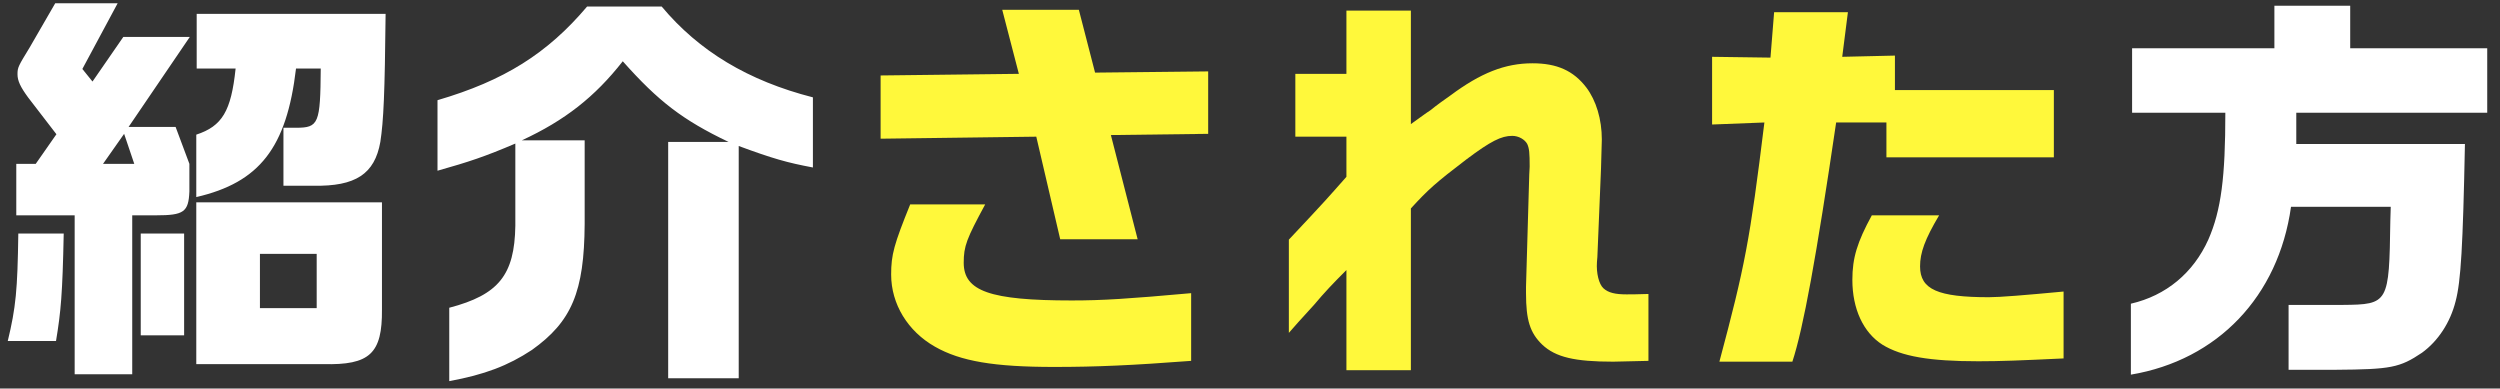
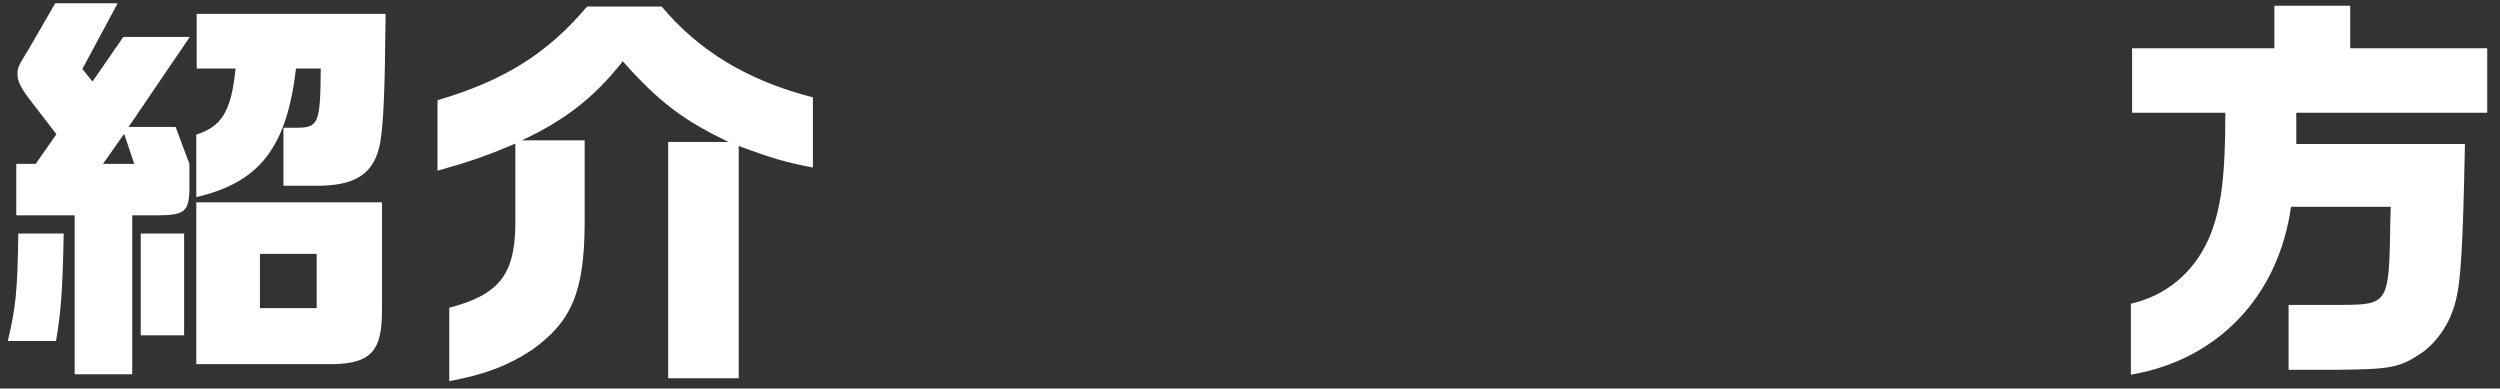
<svg xmlns="http://www.w3.org/2000/svg" width="148" height="23" viewBox="0 0 148 23" fill="none">
  <rect x="0" y="0" width="148" height="23" fill="#333333" stroke="none" />
  <path d="M4.42 22.155V12.747H0.964V9.699H2.116L3.34 7.947L1.66 5.763C1.204 5.139 1.036 4.779 1.036 4.395C1.036 3.987 1.084 3.915 1.756 2.811L3.268 0.195H6.964L4.876 4.083L5.476 4.827L7.3 2.187H11.236L7.612 7.515H10.396L11.212 9.699V11.331C11.164 12.555 10.876 12.747 9.244 12.747H7.828V22.155H4.42ZM11.62 11.667V7.971C13.156 7.467 13.684 6.579 13.948 4.059H11.644V0.819H22.828C22.78 5.523 22.708 7.155 22.516 8.403C22.18 10.299 21.052 11.043 18.556 10.995H16.78V7.563H17.524C18.868 7.563 18.964 7.323 18.988 4.059H17.524C16.972 8.739 15.364 10.803 11.62 11.667ZM6.1 9.699H7.948L7.348 7.923L6.1 9.699ZM11.62 21.555V11.979H22.612V18.315C22.636 20.931 21.892 21.627 19.132 21.555H11.62ZM0.46 20.187C0.94 18.195 1.036 17.187 1.084 13.827H3.772C3.7 17.403 3.604 18.459 3.316 20.187H0.46ZM8.332 19.851V13.827H10.9V19.851H8.332ZM15.388 18.243H18.748V15.027H15.388V18.243ZM26.596 22.563V18.219C29.524 17.451 30.46 16.275 30.508 13.371V8.499C28.708 9.267 27.772 9.579 25.9 10.107V5.931C29.836 4.779 32.404 3.171 34.756 0.387H39.172C41.38 3.027 44.284 4.779 48.124 5.763V9.915C46.588 9.627 45.748 9.387 43.732 8.643V22.395H39.556V8.403H43.132C40.42 7.107 38.98 6.003 36.868 3.627C35.212 5.739 33.436 7.131 30.892 8.307H34.612V13.251C34.588 17.283 33.844 19.035 31.492 20.715C30.076 21.651 28.684 22.179 26.596 22.563ZM126.148 22.179V17.979C128.236 17.499 129.844 16.155 130.732 14.187C131.5 12.435 131.74 10.467 131.74 6.675H126.22V2.859H134.644V0.339H139.132V2.859H147.244V6.675H135.94V8.523H145.924C145.804 14.595 145.684 16.659 145.372 17.835C145.06 19.083 144.34 20.187 143.38 20.883C142.06 21.771 141.532 21.867 138.268 21.891H135.484V18.051H138.676C141.412 18.027 141.436 17.955 141.508 13.059L141.532 12.243H135.628C134.884 17.547 131.284 21.315 126.148 22.179Z" fill="white" />
-   <path d="M62.764 14.163L61.348 8.091L52.132 8.211V4.467L60.316 4.371L59.332 0.579H63.868L64.828 4.299L71.524 4.227V7.923L65.764 7.995L67.348 14.163H62.764ZM62.404 21.723C58.852 21.723 56.86 21.387 55.348 20.523C53.74 19.611 52.756 18.003 52.756 16.251C52.756 15.075 52.924 14.475 53.884 12.099H58.324C57.22 14.139 57.052 14.571 57.052 15.555C57.052 17.235 58.612 17.787 63.436 17.787C65.284 17.787 66.772 17.691 70.516 17.355V21.363C67.036 21.627 64.9 21.723 62.404 21.723ZM79.708 21.915V15.987C78.868 16.827 78.436 17.283 77.788 18.051L76.828 19.107L76.3 19.707V14.187C78.58 11.763 78.604 11.715 79.708 10.467V8.091H76.684V4.371H79.708V0.627H83.524V7.347C84.028 6.987 84.412 6.699 84.676 6.531C85.06 6.219 85.468 5.931 85.876 5.643C87.652 4.323 89.092 3.747 90.724 3.747C92.164 3.747 93.148 4.179 93.916 5.187C94.492 5.955 94.828 7.059 94.828 8.259L94.78 9.987L94.564 15.219L94.54 15.507C94.492 16.179 94.66 16.827 94.924 17.067C95.212 17.331 95.62 17.427 96.292 17.427C96.532 17.427 96.892 17.427 97.588 17.403V21.363L95.5 21.411C93.22 21.411 92.092 21.147 91.3 20.403C90.58 19.707 90.34 18.963 90.34 17.355V16.971L90.532 10.323L90.556 9.867C90.556 9.051 90.532 8.787 90.412 8.523C90.268 8.259 89.908 8.043 89.524 8.043C88.876 8.043 88.252 8.355 86.812 9.435C84.988 10.827 84.556 11.211 83.524 12.339V21.915H79.708ZM101.788 21.411C103.3 15.747 103.588 14.283 104.452 7.251L101.356 7.371V3.363L104.812 3.411L105.028 0.723H109.396L109.06 3.363L112.18 3.291V5.331H121.588V9.315H111.676V7.251H108.7C107.524 15.243 106.756 19.443 106.108 21.411H101.788ZM117.124 21.387C114.22 21.387 112.564 21.099 111.436 20.403C110.308 19.683 109.66 18.291 109.66 16.563C109.66 15.267 109.948 14.331 110.812 12.747H114.796C113.956 14.163 113.668 14.955 113.668 15.771C113.668 17.139 114.724 17.595 117.748 17.595C118.396 17.595 119.86 17.475 122.164 17.259V21.219C119.62 21.339 118.42 21.387 117.124 21.387Z" fill="#FFF83B" />
</svg>